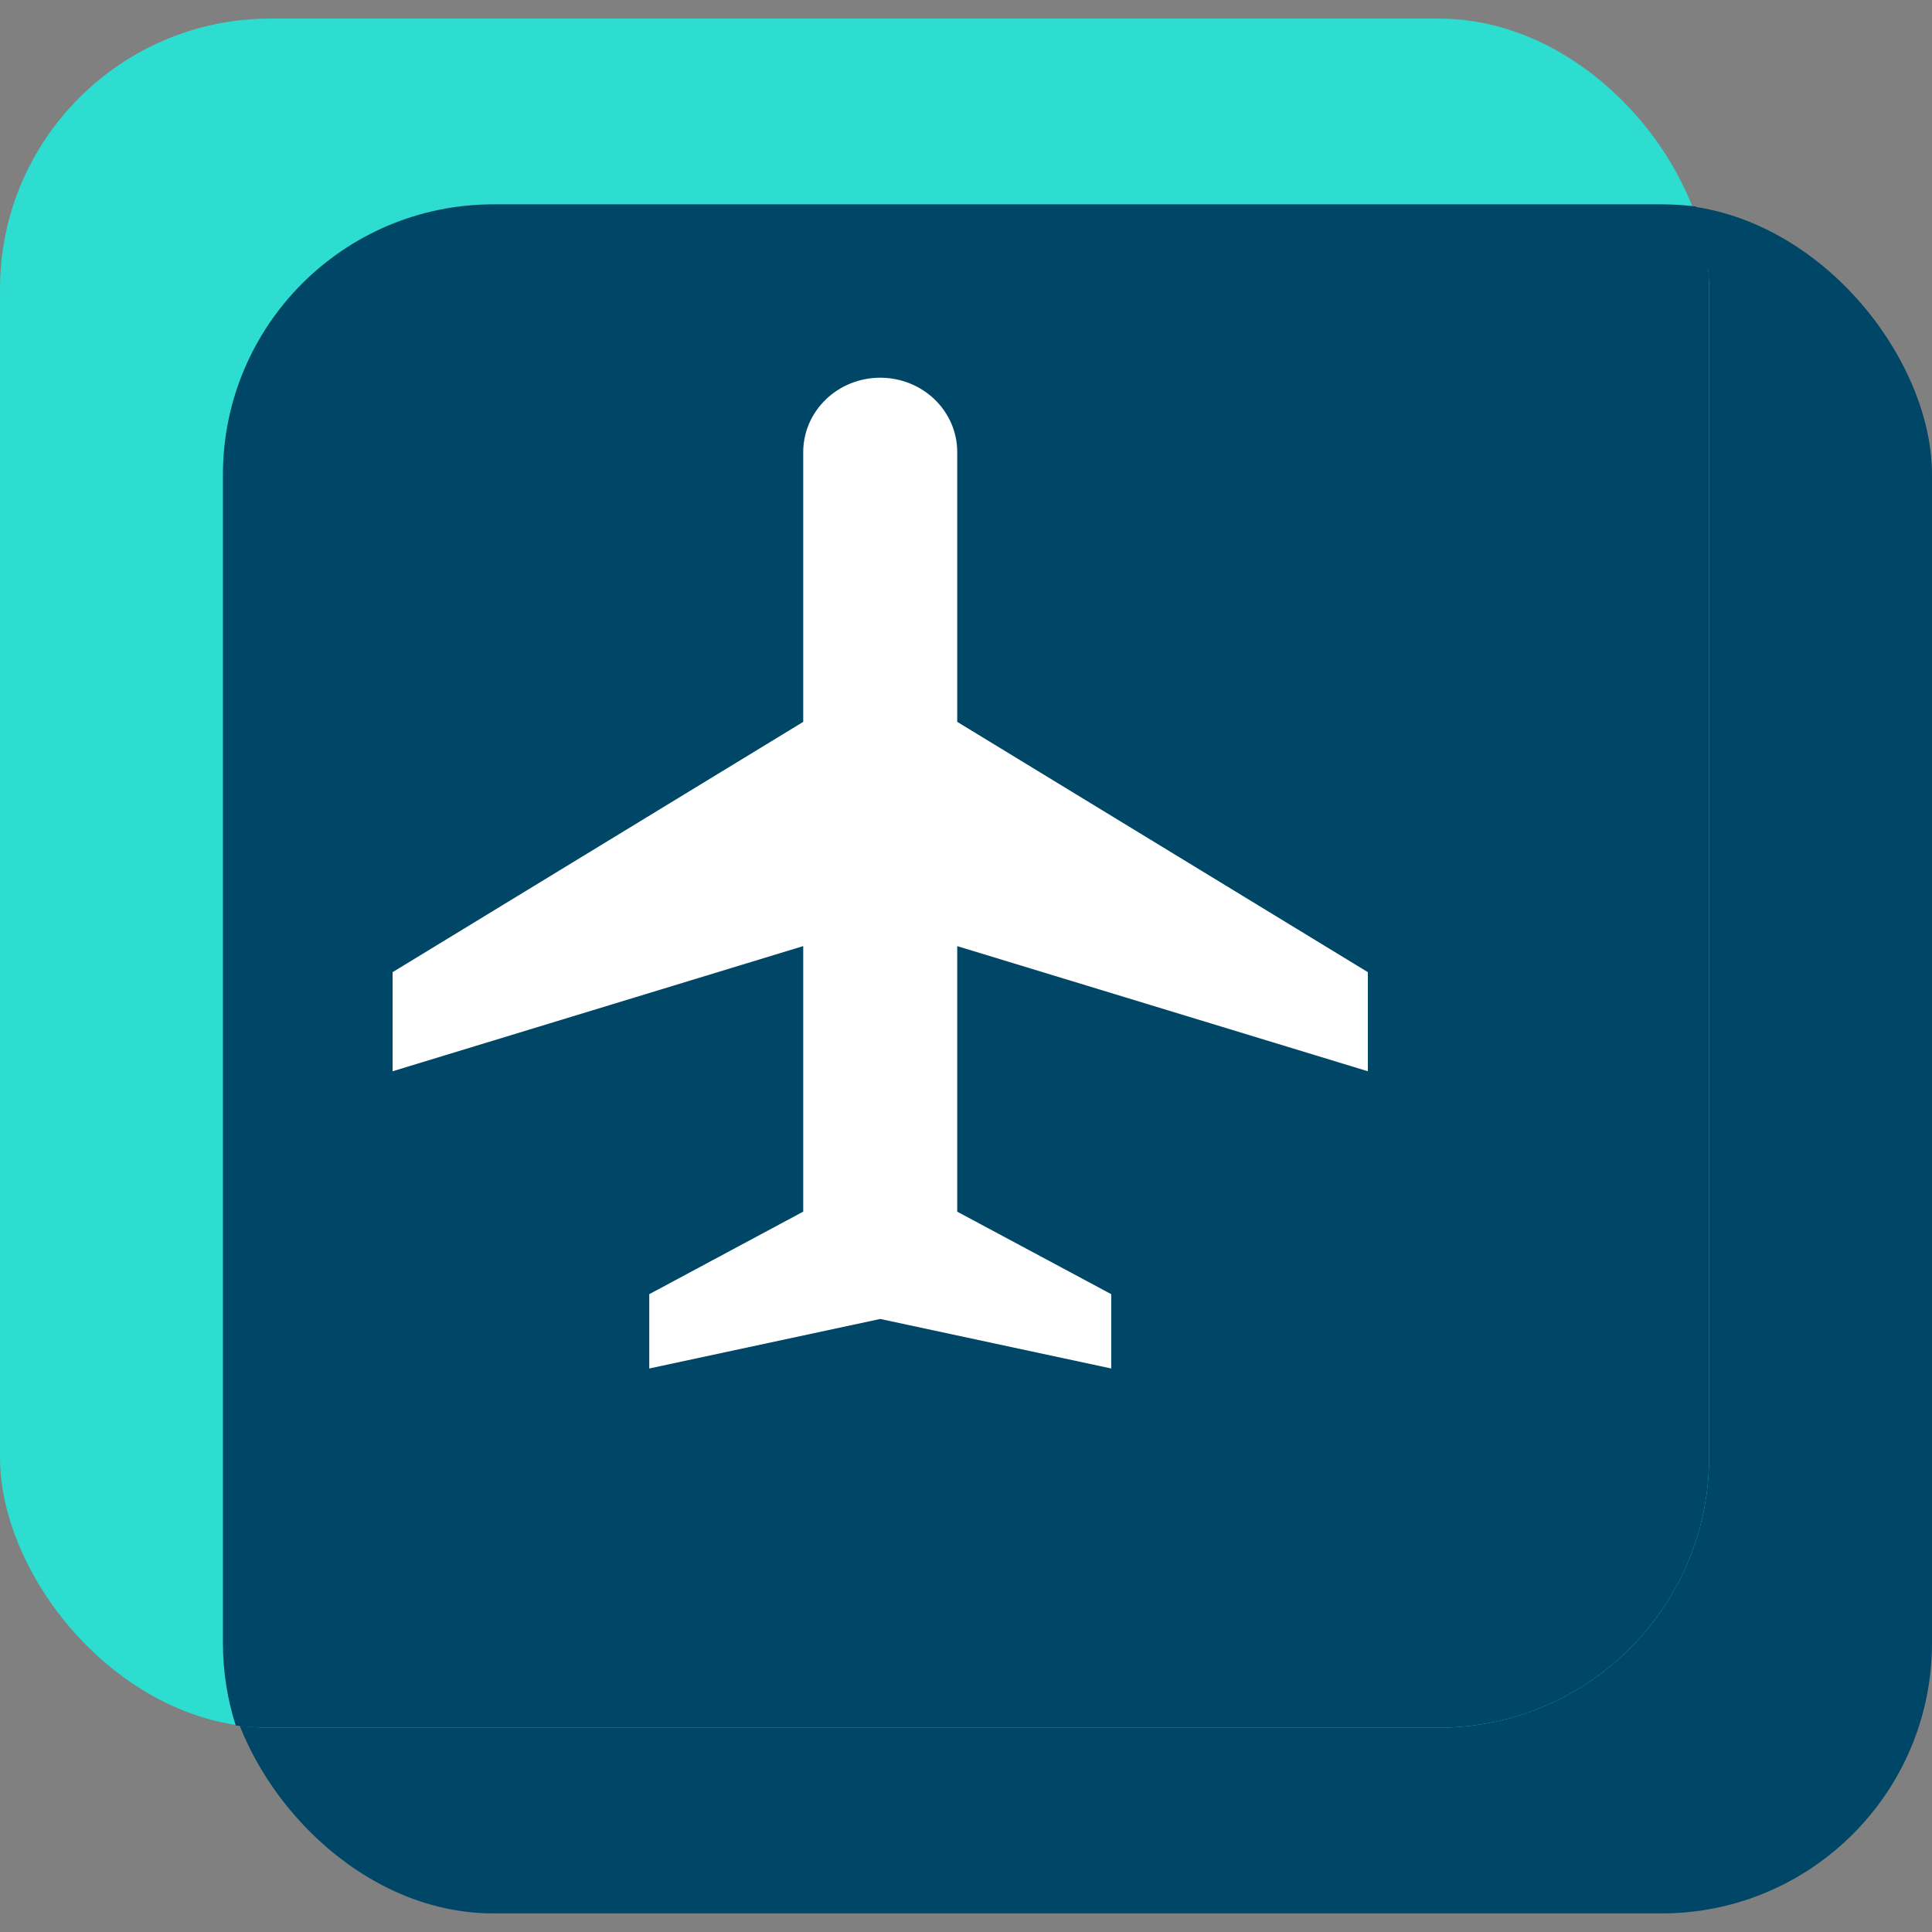
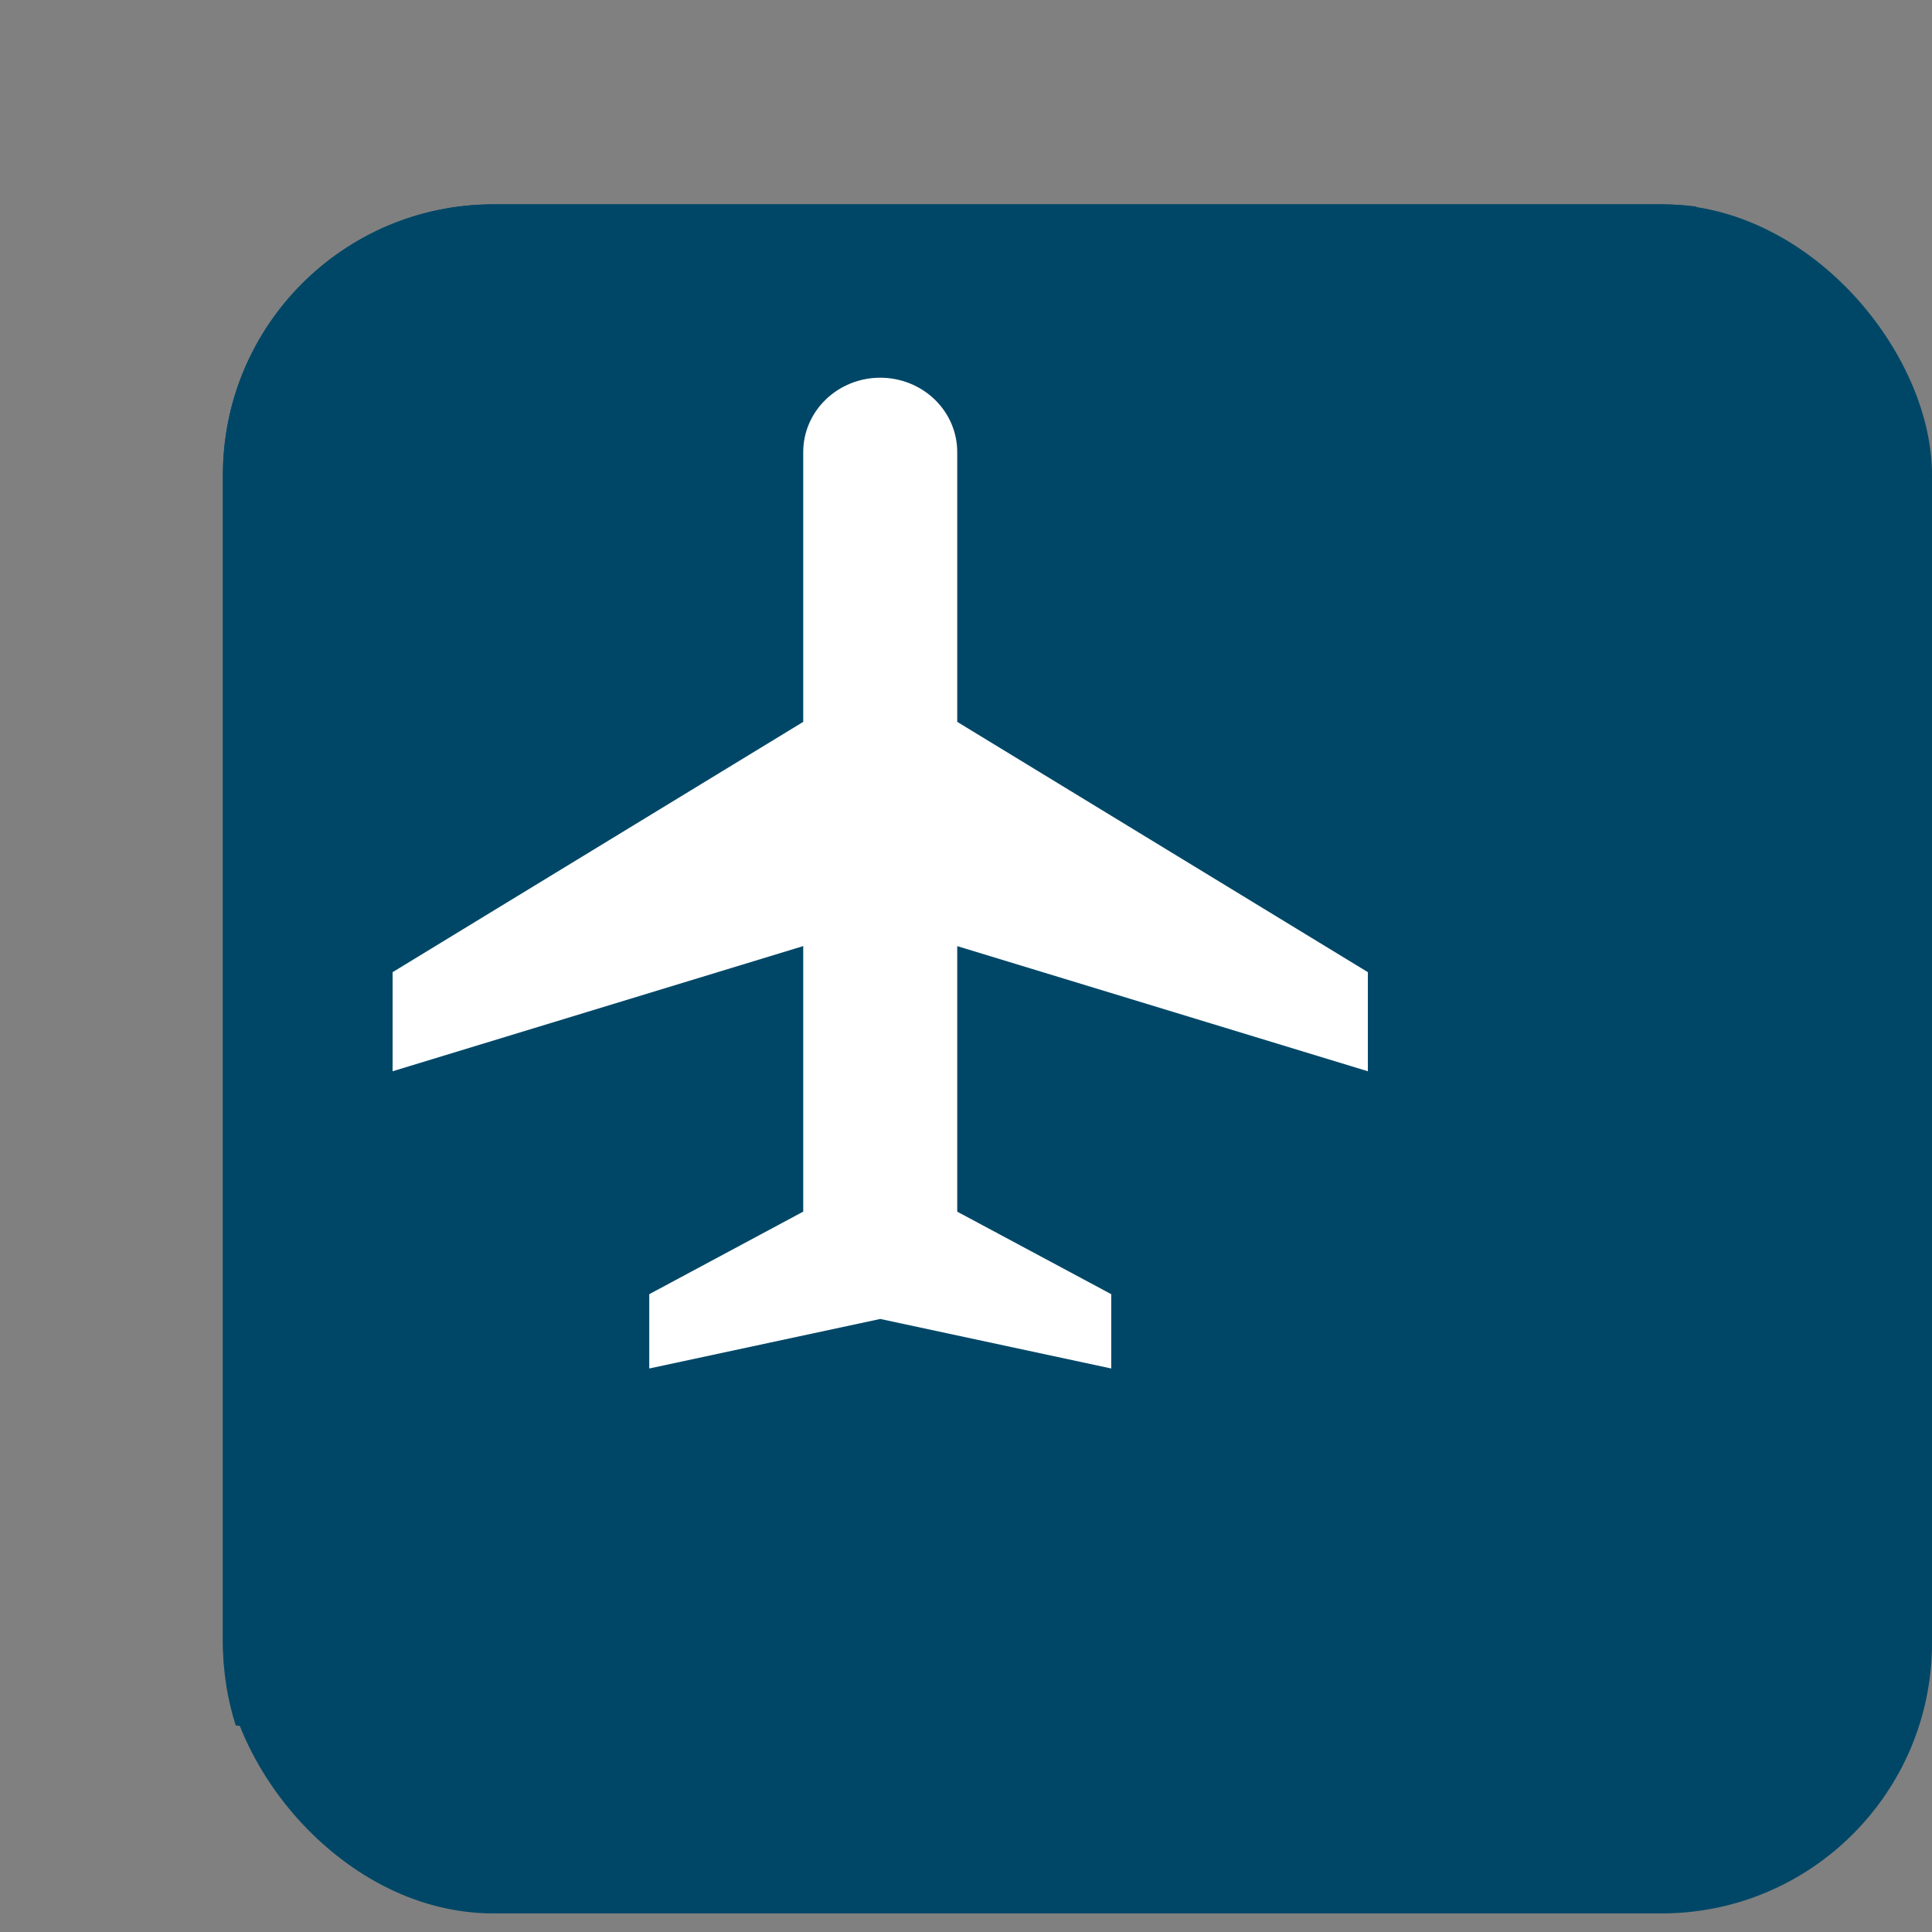
<svg xmlns="http://www.w3.org/2000/svg" width="52" height="52" viewBox="0 0 52 52" fill="none">
  <rect x="0" y="0" width="52" height="52" fill="#808080" stroke="none" />
  <rect x="6" y="5.5" width="46" height="46" rx="7.279" fill="#004767" />
-   <rect y="0.5" width="46" height="46" rx="7.279" fill="#2CDDD0" />
  <g style="mix-blend-mode:hard-light">
    <path fill-rule="evenodd" clip-rule="evenodd" d="M45.655 5.559C45.879 6.259 46 7.005 46 7.779V39.221C46 43.241 42.741 46.5 38.721 46.5H7.279C6.963 46.5 6.651 46.48 6.345 46.441C6.121 45.741 6 44.995 6 44.221V12.779C6 8.759 9.259 5.5 13.279 5.5H44.721C45.037 5.5 45.349 5.52 45.655 5.559Z" fill="#004767" />
  </g>
  <path d="M25.764 19.429L36.816 26.166V28.833L25.764 25.465V32.612L29.909 34.833V36.833L23.692 35.5L17.475 36.833V34.833L21.619 32.611V25.464L10.567 28.833V26.166L21.619 19.429V12.166C21.619 11.636 21.838 11.127 22.227 10.752C22.615 10.377 23.142 10.166 23.692 10.166C24.241 10.166 24.768 10.377 25.157 10.752C25.546 11.127 25.764 11.636 25.764 12.166V19.429Z" fill="white" />
</svg>